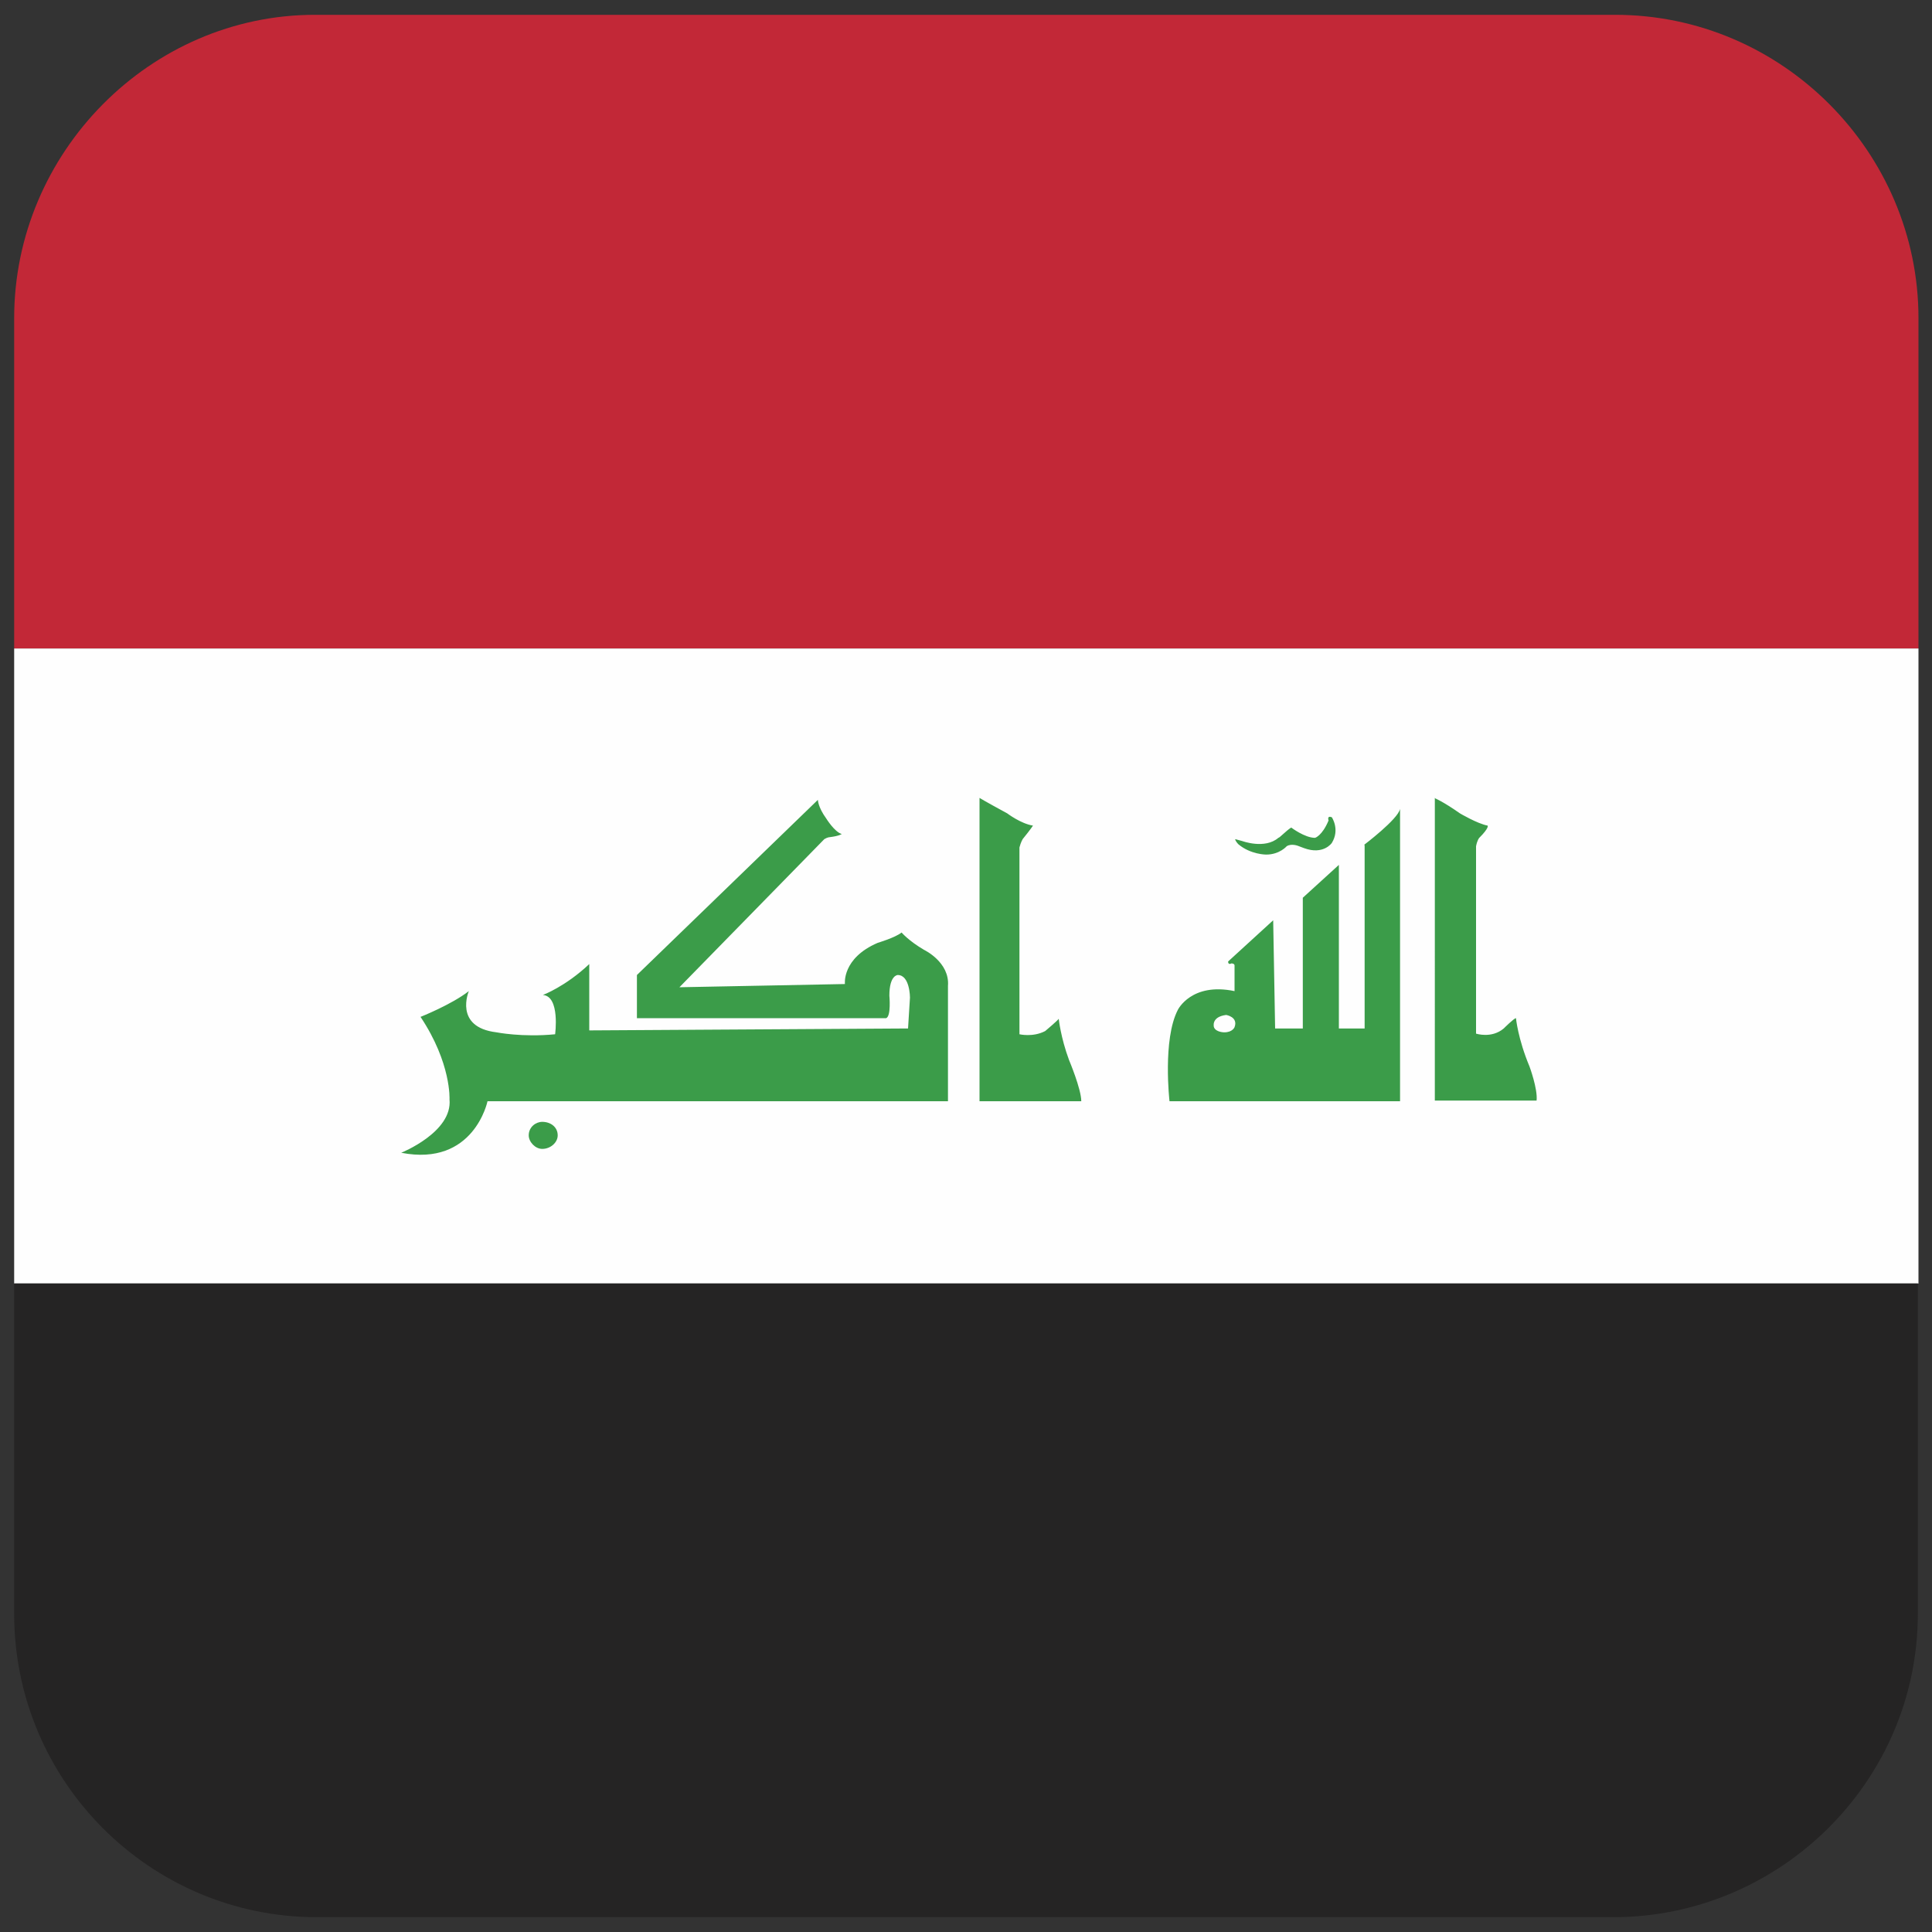
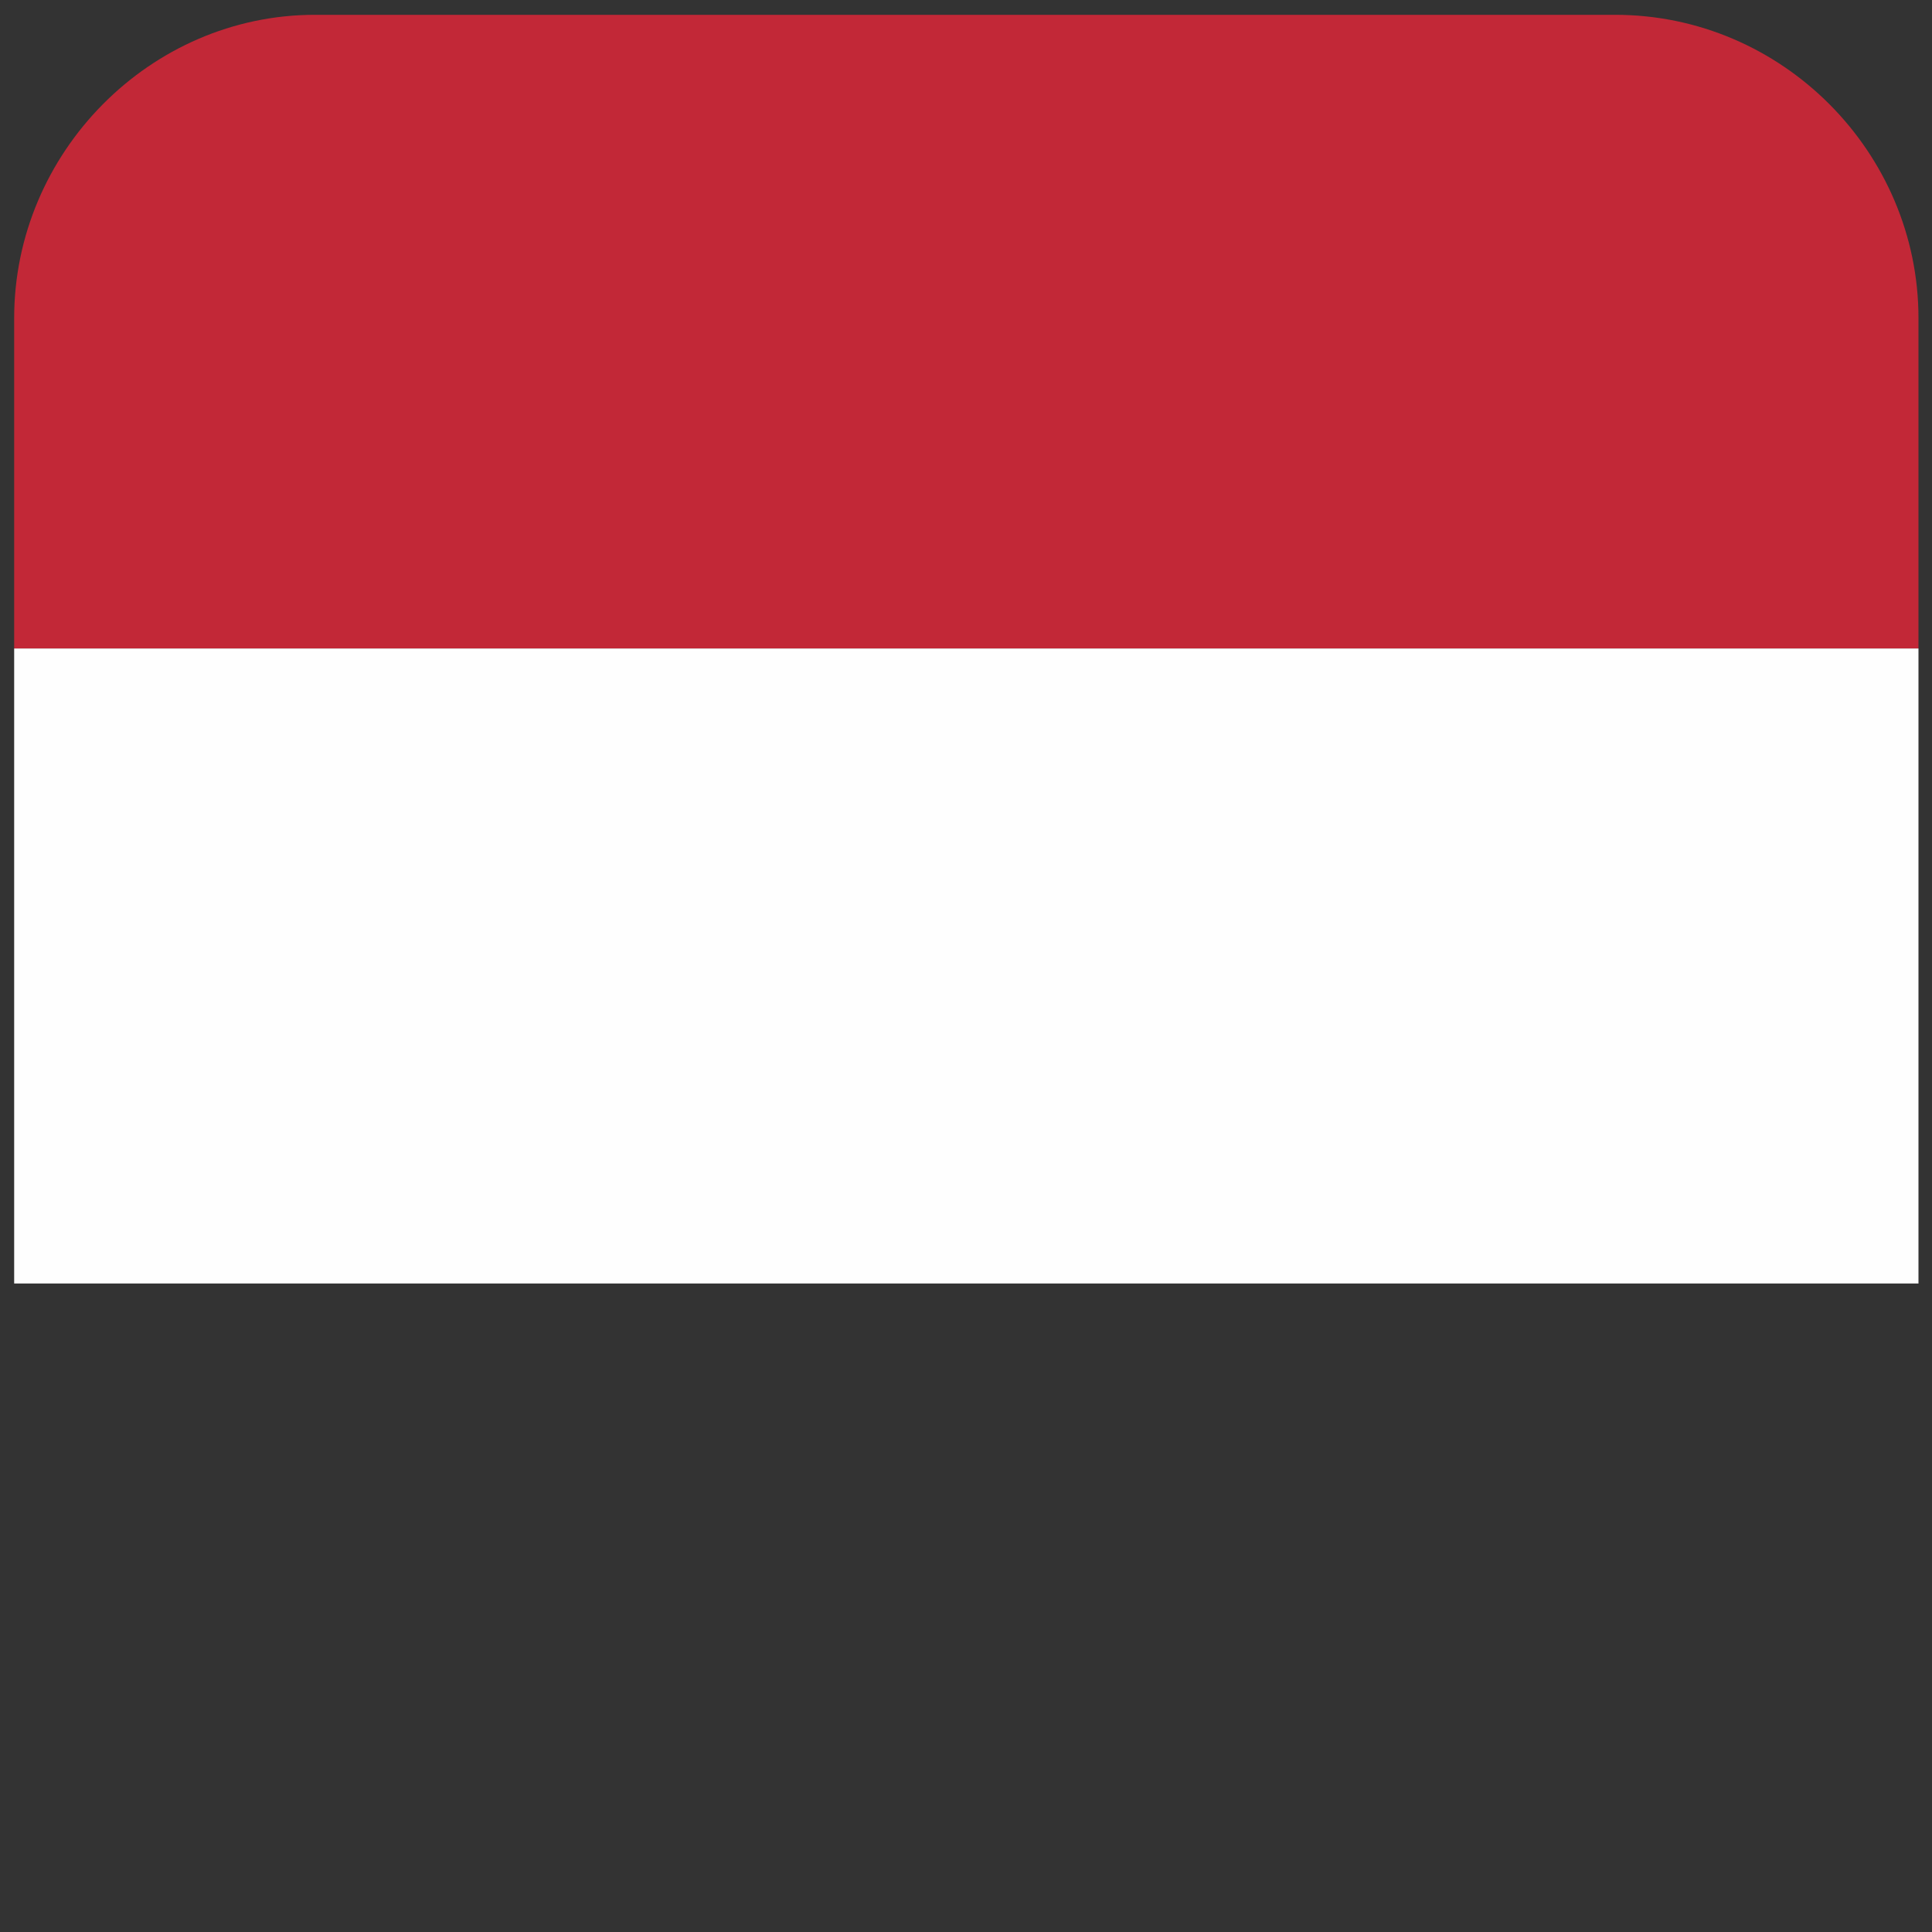
<svg xmlns="http://www.w3.org/2000/svg" version="1.1" id="Layer_1" x="0px" y="0px" viewBox="0 0 300 300" style="enable-background:new 0 0 300 300;" xml:space="preserve">
  <rect x="0" y="0" width="300" height="300" fill="#333333" stroke="none" />
  <style type="text/css">
	.st0{fill-rule:evenodd;clip-rule:evenodd;fill:#C22837;}
	.st1{fill-rule:evenodd;clip-rule:evenodd;fill:#FEFEFE;}
	.st2{fill-rule:evenodd;clip-rule:evenodd;fill:#252424;}
	.st3{fill-rule:evenodd;clip-rule:evenodd;fill:#3B9C49;}
</style>
  <g>
    <path id="XMLID_615_" class="st0" d="M2.2,100.7h295.7V49.4c0-25.7-21.1-47.1-47.1-47.1H48.9C23.3,2.3,2.2,23.7,2.2,49.4V100.7z" />
    <rect id="XMLID_614_" x="2.2" y="100.7" class="st1" width="295.7" height="98.6" />
-     <path id="XMLID_613_" class="st2" d="M49.2,297.7h201.3c25.9,0,47.3-21.1,47.3-47.1v-51.3H2.2v51.3   C2.2,276.6,23.3,297.7,49.2,297.7L49.2,297.7z" />
-     <path class="st3" d="M188.5,159.5c0,0-0.5-1.6,1.9-1.9c0,0,1.9,0.3,1.3,1.9c0,0-0.3,0.8-1.6,0.8   C190.1,160.3,188.8,160.3,188.5,159.5L188.5,159.5z M211.8,131.2c0,0,5.3-4,5.6-5.6V171h-35.8c0,0-1.1-9.6,1.3-14.2   c0,0,2.1-4.3,8.8-2.9v-4c0,0,0-0.3-0.5-0.3c0,0-0.5,0.3-0.5-0.3l7-6.4l0.3,16.8h4.3v-20.3l5.6-5.1v25.4h4V131.2z M200.5,128.5   c0,0,2.1,1.6,3.7,1.6c0,0,1.1-0.3,2.1-2.7c0,0-0.3-0.8,0.5-0.5c0,0,1.3,1.9,0,4c0,0-1.3,1.9-4.3,0.8l-0.8-0.3c0,0-1.1-0.5-1.9,0   c0,0-1.1,1.3-3.2,1.3c0,0-2.4,0-4.3-1.6c0,0-0.5-0.5-0.5-0.8c0,0,0,0,1.1,0.3c0,0,3.5,1.3,5.6-0.5   C198.7,130.1,199.7,129,200.5,128.5L200.5,128.5z M158.3,160.6c0,0,2.1,0.5,4-0.5c0,0,1.9-1.6,2.1-1.9c0,0,0.3,2.9,1.6,6.4   c0,0,1.9,4.5,1.9,6.4h-15.8v-47.1c0,0,0.8,0.5,4.3,2.4c0,0,2.1,1.6,4,1.9c0,0-0.3,0.5-1.6,2.1c0,0-0.3,0.5-0.5,1.3V160.6z    M127,124.2c0,0,0,1.1,1.3,2.9c0,0,1.3,2.1,2.4,2.4c0,0-0.3,0.3-1.9,0.5c0,0-0.3,0-0.8,0.3c-0.3,0.3-22.5,23-22.5,23l25.7-0.5   c0,0-0.5-4,5.1-6.4c0,0,2.7-0.8,3.7-1.6c0,0,1.1,1.3,3.5,2.7c0,0,4,1.9,3.7,5.6V171H75.7c0,0-2.1,10.2-13.4,8c0,0,8-3.2,7.5-8.3   c0,0,0.3-5.6-4.5-12.8c0,0,4.8-1.9,7.5-4c0,0-2.4,5.6,4.3,6.4c0,0,4,0.8,9.1,0.3c0,0,0.8-5.9-1.9-6.1c0,0,3.5-1.3,7.2-4.8V160   l49.5-0.3l0.3-4.8c0,0,0-3.5-1.9-3.5c0,0-1.3,0-1.3,3.2c0,0,0.3,3.2-0.5,3.5H98.9v-6.7L127,124.2z M84.2,174.2   c1.3,0,2.4,0.8,2.4,2.1c0,1.1-1.1,2.1-2.4,2.1c-1.1,0-2.1-1.1-2.1-2.1C82.1,175,83.2,174.2,84.2,174.2L84.2,174.2z M222.7,123.9   c0,0,1.3,0.5,4,2.4c0,0,2.7,1.6,4.3,1.9c0,0,0.3,0.3-1.3,1.9c0,0-0.3,0.3-0.5,1.3v29.1c0,0,2.4,0.8,4.3-0.8c0,0,1.6-1.6,1.9-1.6   c0,0,0.3,3.2,2.1,7.5c0,0,1.3,3.5,1.1,5.3h-15.8V123.9z" />
  </g>
</svg>